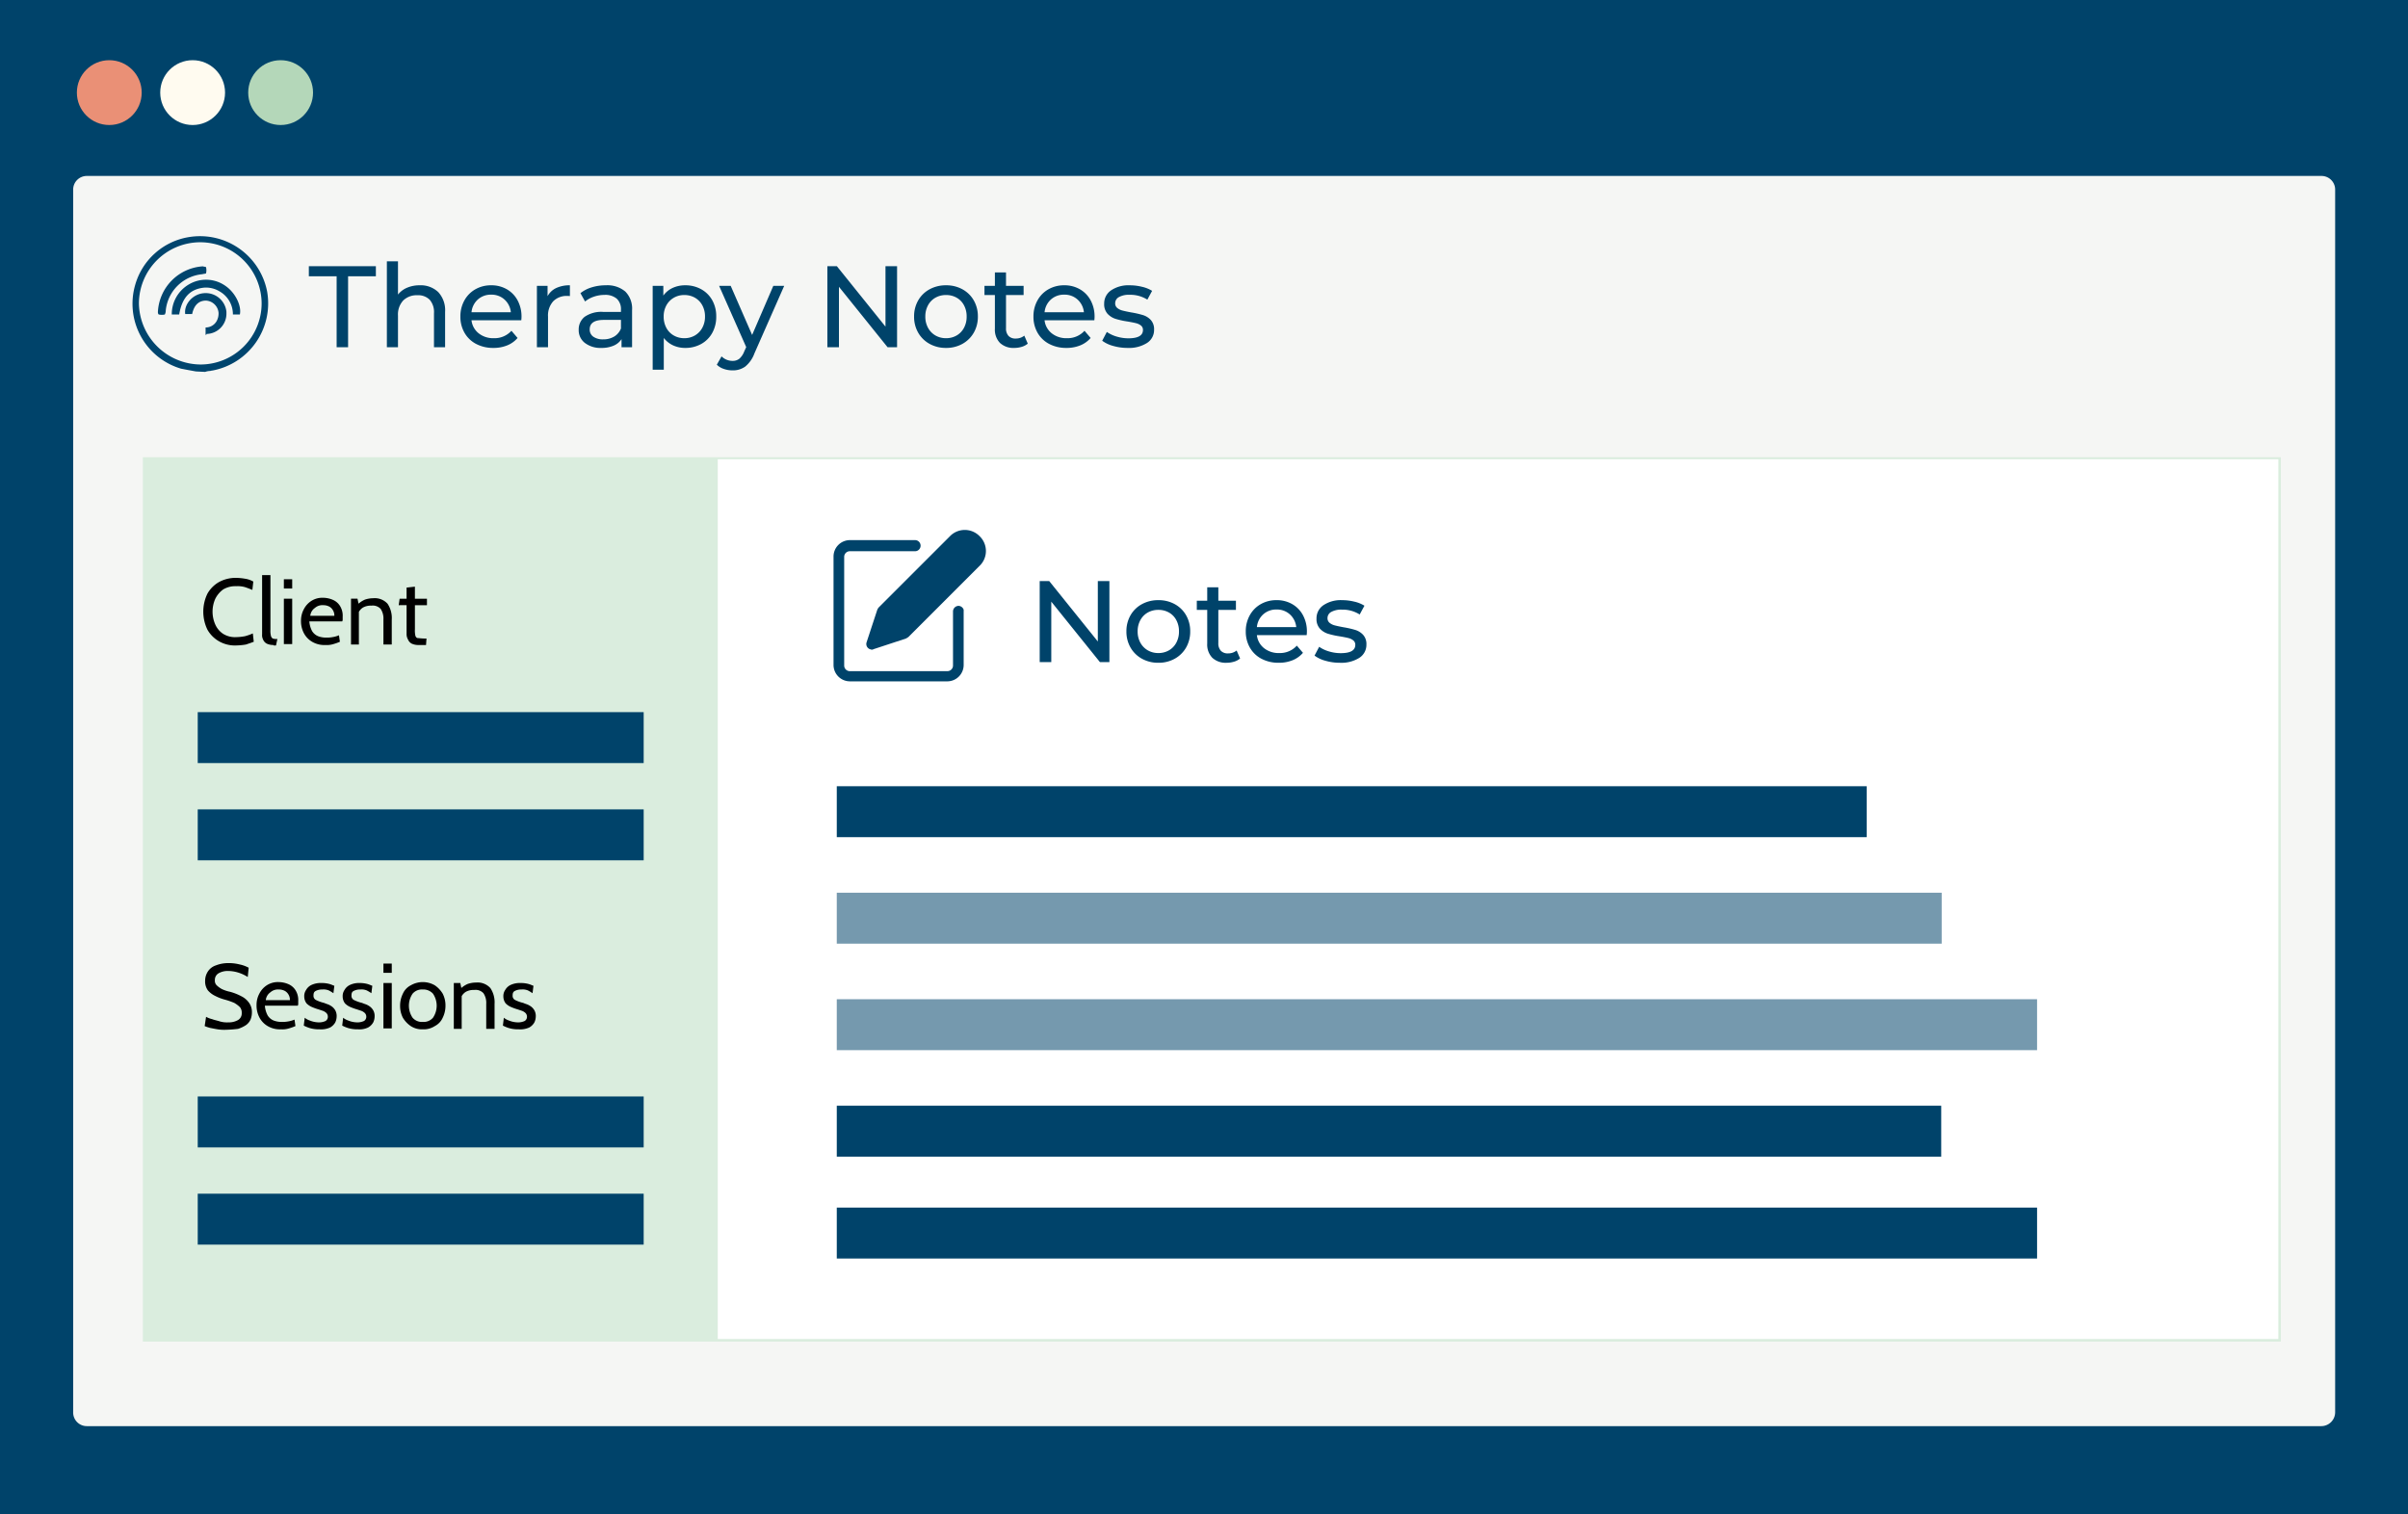
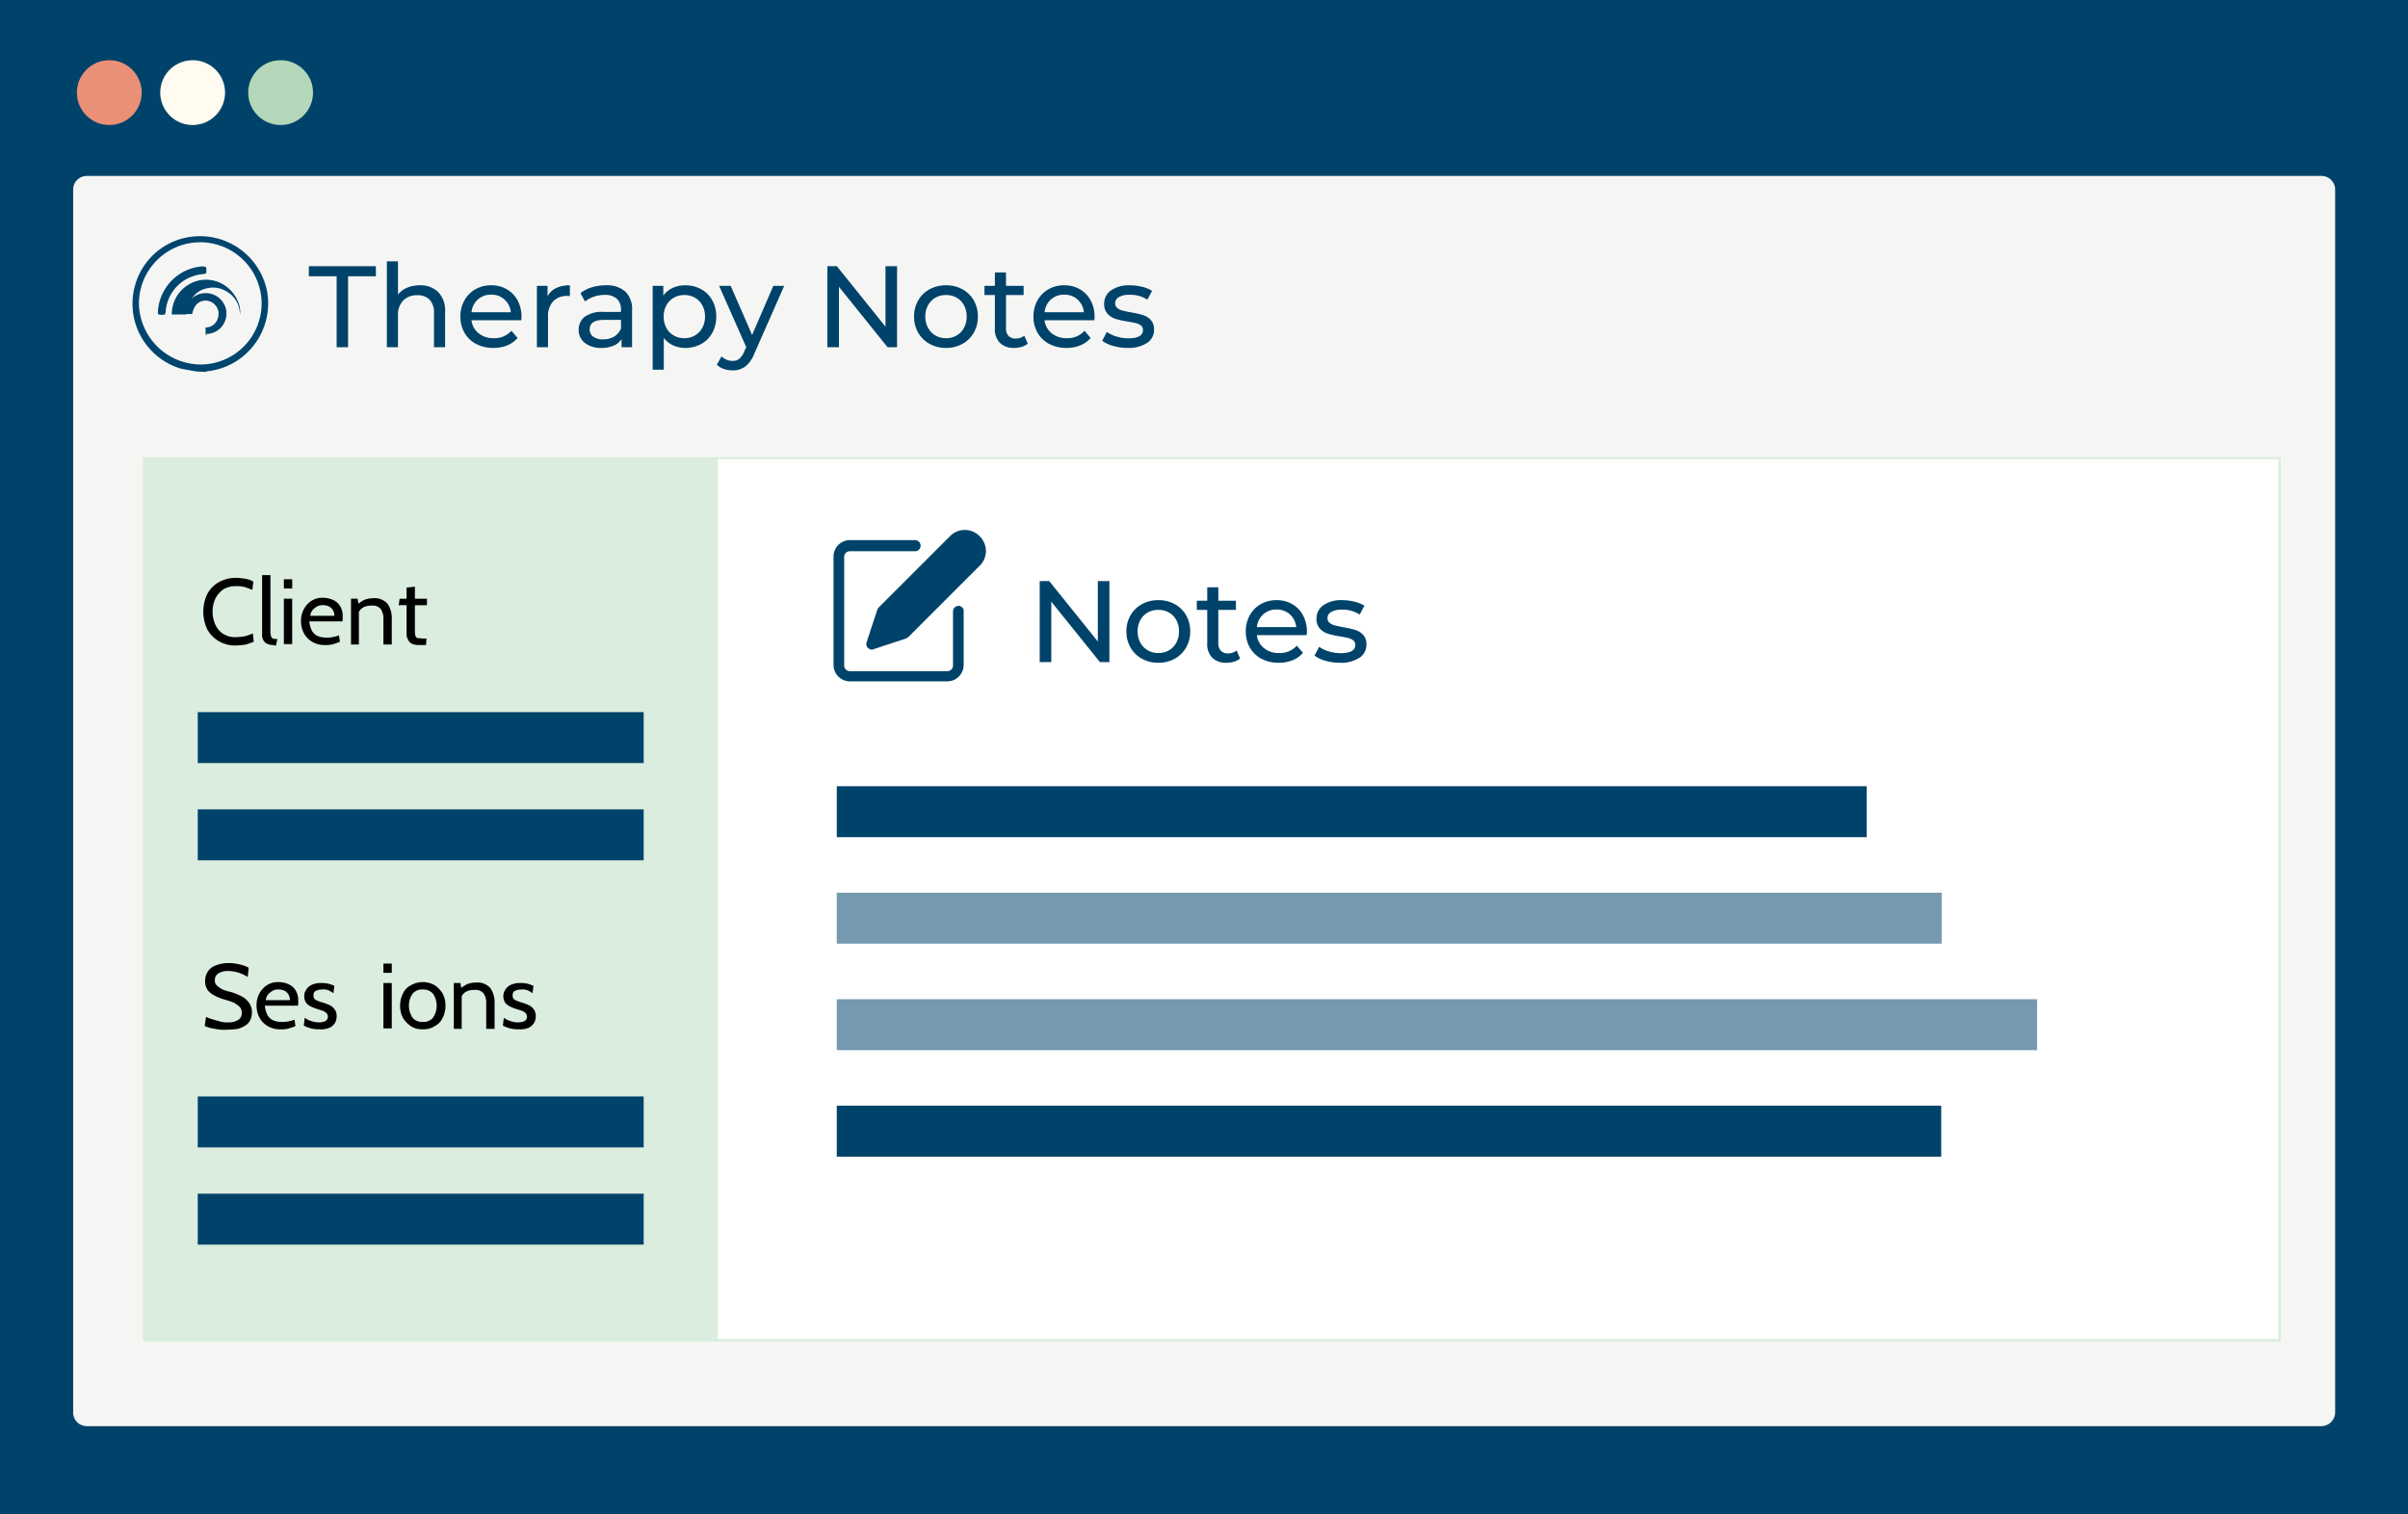
<svg xmlns="http://www.w3.org/2000/svg" width="520" height="327" viewBox="0 0 520 327">
  <defs>
    <style>.a,.i{fill:#00436a;}.b{fill:#f5f6f4;}.c{fill:#ea9076;}.d{fill:#fffbf0;}.e{fill:#b4d7b9;}.f{fill:#daedde;stroke:#daedde;}.g{fill:#fff;}.h{fill:#00456e;}.i{opacity:0.54;}</style>
  </defs>
  <g transform="translate(0 -0.8)">
    <rect class="a" width="520" height="327" transform="translate(0 0.8)" />
    <path class="b" d="M18.788,38.8H501.28a2.941,2.941,0,0,1,2.988,3v264a3,3,0,0,1-2.988,3H18.788a2.941,2.941,0,0,1-2.988-3V41.8A2.941,2.941,0,0,1,18.788,38.8Z" />
    <circle class="c" cx="7" cy="7" r="7" transform="translate(16.6 13.8)" />
    <circle class="d" cx="7" cy="7" r="7" transform="translate(34.6 13.8)" />
    <circle class="e" cx="7" cy="7" r="7" transform="translate(53.6 13.8)" />
    <path class="a" d="M6.1-15.325H.1V-17.5H14.575v2.175h-6V0H6.1Zm17.925,1.95a5.475,5.475,0,0,1,4.012,1.463,5.752,5.752,0,0,1,1.487,4.288V0h-2.4V-7.35a4.067,4.067,0,0,0-.925-2.9,3.479,3.479,0,0,0-2.65-.975,4.129,4.129,0,0,0-3.075,1.138A4.444,4.444,0,0,0,19.35-6.825V0h-2.4V-18.55h2.4v7.175a4.954,4.954,0,0,1,1.962-1.475A6.759,6.759,0,0,1,24.025-13.375Zm22,6.825a6.878,6.878,0,0,1-.05.725H35.225a4.161,4.161,0,0,0,1.538,2.812A5.018,5.018,0,0,0,40.025-1.95a4.915,4.915,0,0,0,3.825-1.6L45.175-2A5.8,5.8,0,0,1,42.938-.4,7.788,7.788,0,0,1,39.95.15a7.825,7.825,0,0,1-3.725-.862,6.151,6.151,0,0,1-2.512-2.413,6.917,6.917,0,0,1-.888-3.5,7.024,7.024,0,0,1,.862-3.475,6.179,6.179,0,0,1,2.375-2.413,6.765,6.765,0,0,1,3.412-.863,6.629,6.629,0,0,1,3.388.863A6.057,6.057,0,0,1,45.188-10.1,7.349,7.349,0,0,1,46.025-6.55Zm-6.55-4.8a4.148,4.148,0,0,0-2.887,1.05,4.233,4.233,0,0,0-1.363,2.75h8.5a4.261,4.261,0,0,0-1.362-2.738A4.119,4.119,0,0,0,39.475-11.35Zm12.175.325a4.1,4.1,0,0,1,1.85-1.75,6.714,6.714,0,0,1,2.975-.6v2.325a4.685,4.685,0,0,0-.55-.025,4.038,4.038,0,0,0-3.063,1.163A4.6,4.6,0,0,0,51.75-6.6V0h-2.4V-13.25h2.3Zm12.575-2.35a5.993,5.993,0,0,1,4.213,1.35A5.212,5.212,0,0,1,69.9-8V0H67.625V-1.75A3.793,3.793,0,0,1,65.912-.338,6.536,6.536,0,0,1,63.275.15,5.52,5.52,0,0,1,59.713-.925,3.449,3.449,0,0,1,58.375-3.75,3.479,3.479,0,0,1,59.65-6.562,6.283,6.283,0,0,1,63.7-7.625h3.8V-8.1a3.06,3.06,0,0,0-.9-2.375,3.8,3.8,0,0,0-2.65-.825,7.016,7.016,0,0,0-2.3.387,5.925,5.925,0,0,0-1.9,1.038l-1-1.8a7.256,7.256,0,0,1,2.45-1.262A10.252,10.252,0,0,1,64.225-13.375ZM63.675-1.7a4.458,4.458,0,0,0,2.375-.612A3.5,3.5,0,0,0,67.5-4.05V-5.9H63.8q-3.05,0-3.05,2.05a1.855,1.855,0,0,0,.775,1.575A3.543,3.543,0,0,0,63.675-1.7Zm17.7-11.675a6.965,6.965,0,0,1,3.45.85,6.114,6.114,0,0,1,2.387,2.375,7.037,7.037,0,0,1,.863,3.525,7.107,7.107,0,0,1-.863,3.537A6.091,6.091,0,0,1,84.825-.7a6.965,6.965,0,0,1-3.45.85A6.14,6.14,0,0,1,78.762-.4,5.434,5.434,0,0,1,76.75-2V4.85h-2.4v-18.1h2.3v2.1a5.1,5.1,0,0,1,2.025-1.662A6.393,6.393,0,0,1,81.375-13.375Zm-.2,11.425a4.474,4.474,0,0,0,2.287-.587,4.233,4.233,0,0,0,1.6-1.65,4.953,4.953,0,0,0,.587-2.437,4.953,4.953,0,0,0-.587-2.438,4.145,4.145,0,0,0-1.6-1.637,4.55,4.55,0,0,0-2.287-.575,4.425,4.425,0,0,0-2.262.588,4.256,4.256,0,0,0-1.6,1.638,4.883,4.883,0,0,0-.588,2.425A5.04,5.04,0,0,0,77.3-4.187a4.122,4.122,0,0,0,1.6,1.65A4.493,4.493,0,0,0,81.175-1.95Zm21.575-11.3L96.325,1.325a6.573,6.573,0,0,1-1.987,2.85A4.537,4.537,0,0,1,91.6,5a5.786,5.786,0,0,1-1.887-.312A3.874,3.874,0,0,1,88.2,3.775l1.025-1.8A3.342,3.342,0,0,0,91.6,2.95a2.291,2.291,0,0,0,1.463-.463A3.945,3.945,0,0,0,94.125.9l.425-.925L88.7-13.25h2.5l4.625,10.6,4.575-10.6Zm24.375-4.25V0h-2.05l-10.5-13.05V0h-2.5V-17.5h2.05l10.5,13.05V-17.5ZM137.7.15a7.185,7.185,0,0,1-3.55-.875,6.345,6.345,0,0,1-2.462-2.412,6.848,6.848,0,0,1-.887-3.487,6.848,6.848,0,0,1,.887-3.488,6.258,6.258,0,0,1,2.462-2.4,7.268,7.268,0,0,1,3.55-.863,7.2,7.2,0,0,1,3.538.863,6.281,6.281,0,0,1,2.45,2.4,6.848,6.848,0,0,1,.887,3.488,6.848,6.848,0,0,1-.887,3.487,6.369,6.369,0,0,1-2.45,2.412A7.115,7.115,0,0,1,137.7.15Zm0-2.1a4.474,4.474,0,0,0,2.288-.587,4.147,4.147,0,0,0,1.587-1.65,5.04,5.04,0,0,0,.575-2.437,5.04,5.04,0,0,0-.575-2.438,4.061,4.061,0,0,0-1.587-1.637,4.55,4.55,0,0,0-2.288-.575,4.55,4.55,0,0,0-2.287.575,4.145,4.145,0,0,0-1.6,1.637,4.953,4.953,0,0,0-.587,2.438,4.953,4.953,0,0,0,.587,2.437,4.233,4.233,0,0,0,1.6,1.65A4.474,4.474,0,0,0,137.7-1.95ZM155.35-.775a3.581,3.581,0,0,1-1.3.687,5.43,5.43,0,0,1-1.6.238,4.249,4.249,0,0,1-3.1-1.075A4.105,4.105,0,0,1,148.25-4v-7.275H146V-13.25h2.25v-2.9h2.4v2.9h3.8v1.975h-3.8V-4.1a2.328,2.328,0,0,0,.538,1.65,2,2,0,0,0,1.538.575A2.892,2.892,0,0,0,154.6-2.5ZM169.775-6.55a6.877,6.877,0,0,1-.05.725h-10.75a4.161,4.161,0,0,0,1.538,2.812,5.018,5.018,0,0,0,3.262,1.062,4.915,4.915,0,0,0,3.825-1.6L168.925-2a5.8,5.8,0,0,1-2.237,1.6A7.788,7.788,0,0,1,163.7.15a7.825,7.825,0,0,1-3.725-.862,6.151,6.151,0,0,1-2.512-2.413,6.917,6.917,0,0,1-.887-3.5,7.024,7.024,0,0,1,.863-3.475,6.179,6.179,0,0,1,2.375-2.413,6.765,6.765,0,0,1,3.412-.863,6.629,6.629,0,0,1,3.387.863,6.057,6.057,0,0,1,2.325,2.413A7.349,7.349,0,0,1,169.775-6.55Zm-6.55-4.8a4.148,4.148,0,0,0-2.887,1.05,4.233,4.233,0,0,0-1.363,2.75h8.5a4.261,4.261,0,0,0-1.363-2.738A4.119,4.119,0,0,0,163.225-11.35ZM176.9.15a11.1,11.1,0,0,1-3.125-.437,6.862,6.862,0,0,1-2.35-1.113l1-1.9a7.178,7.178,0,0,0,2.125,1,8.744,8.744,0,0,0,2.525.375q3.15,0,3.15-1.8a1.166,1.166,0,0,0-.425-.95,2.691,2.691,0,0,0-1.062-.512q-.638-.162-1.812-.363a17.762,17.762,0,0,1-2.613-.575,4.026,4.026,0,0,1-1.738-1.1A3.062,3.062,0,0,1,171.85-9.4a3.4,3.4,0,0,1,1.5-2.887,6.718,6.718,0,0,1,4.025-1.088,11.088,11.088,0,0,1,2.65.325,7.127,7.127,0,0,1,2.175.875l-1.025,1.9a6.892,6.892,0,0,0-3.825-1.05,4.422,4.422,0,0,0-2.325.5,1.509,1.509,0,0,0-.8,1.325,1.263,1.263,0,0,0,.45,1.025,2.846,2.846,0,0,0,1.112.55q.662.175,1.863.4a20.214,20.214,0,0,1,2.588.588,3.864,3.864,0,0,1,1.688,1.063,2.96,2.96,0,0,1,.7,2.1,3.311,3.311,0,0,1-1.538,2.862A7.261,7.261,0,0,1,176.9.15Z" transform="translate(66.594 75.789)" />
    <g transform="translate(806.181 1540.5) rotate(90)">
      <rect class="f" width="460.7" height="190" transform="translate(-1250.459 314.136) rotate(90)" />
    </g>
    <g transform="translate(806.181 1540.5) rotate(90)">
      <rect class="g" width="337" height="190" transform="translate(-1250.516 314.18) rotate(90)" />
    </g>
    <g transform="translate(213.096 1423.62)">
      <path class="h" d="M-170.8-1342.6c-1.1-.2-2.2-.4-3.2-.6a14.615,14.615,0,0,1-9.9-18.1,14.46,14.46,0,0,1,11.5-10.3,14.761,14.761,0,0,1,17,11.8,14.761,14.761,0,0,1-11.8,17c-.2,0-.4.1-.6.1a3.554,3.554,0,0,0-1,.2Zm14.2-14.6a13.273,13.273,0,0,0-13.2-13.3,13.273,13.273,0,0,0-13.3,13.2,13.424,13.424,0,0,0,13.4,13.2A13.21,13.21,0,0,0-156.6-1357.2Z" />
-       <path class="h" d="M-161.3-1354.9h-1.5a5.676,5.676,0,0,0-2.9-5,5.592,5.592,0,0,0-3.3-.8c-3.1.3-4.8,2.2-5.4,5.8H-176a7.433,7.433,0,0,1,3.7-6.5,7.272,7.272,0,0,1,8,.4C-162.2-1359.5-160.9-1356.7-161.3-1354.9Z" />
+       <path class="h" d="M-161.3-1354.9a5.676,5.676,0,0,0-2.9-5,5.592,5.592,0,0,0-3.3-.8c-3.1.3-4.8,2.2-5.4,5.8H-176a7.433,7.433,0,0,1,3.7-6.5,7.272,7.272,0,0,1,8,.4C-162.2-1359.5-160.9-1356.7-161.3-1354.9Z" />
      <path class="h" d="M-168.7-1350.5v-1.6a2.693,2.693,0,0,0,2.4-1.4,3.425,3.425,0,0,0,.4-1.8,2.892,2.892,0,0,0-2.7-2.6c-1.6,0-2.6,1-3,2.9h-1.5c-.3-2.1,1.6-4.3,4-4.5a4.5,4.5,0,0,1,4.9,4v.3a4.376,4.376,0,0,1-4.3,4.5C-168.5-1350.5-168.6-1350.5-168.7-1350.5Z" />
      <path class="h" d="M-169.3-1365.3c.3.1.7.1.7.2a2.854,2.854,0,0,1,0,1.3c0,.1-.5.1-.8.2a8.742,8.742,0,0,0-7.9,7.8,2,2,0,0,1-.2.9,2.846,2.846,0,0,1-1.3,0c-.1,0-.2-.3-.2-.5A10.382,10.382,0,0,1-169.3-1365.3Z" />
    </g>
    <path d="M50.9,140.2a6.871,6.871,0,0,1-3.6-.9,6.665,6.665,0,0,1-2.5-2.5,8.9,8.9,0,0,1,0-7.8,6.665,6.665,0,0,1,2.5-2.5,7.508,7.508,0,0,1,3.7-.9,12.31,12.31,0,0,1,2,.2,4.924,4.924,0,0,1,1.7.6l-.2,1.8c-.5-.2-1-.4-1.6-.6a5.845,5.845,0,0,0-1.9-.2,5.073,5.073,0,0,0-2.8.7,5.51,5.51,0,0,0-1.7,2,6.833,6.833,0,0,0,0,5.6,4.7,4.7,0,0,0,1.7,2,4.857,4.857,0,0,0,2.8.7,11.077,11.077,0,0,0,1.9-.2,11.5,11.5,0,0,0,1.7-.6l.2,1.8c-.5.2-1.1.4-1.7.6A14.982,14.982,0,0,1,50.9,140.2Z" />
    <path d="M59.1,140.1a3.339,3.339,0,0,1-1.5-.3,1.765,1.765,0,0,1-.8-.9,2.153,2.153,0,0,1-.2-1.1V125h1.8v11.8a4.512,4.512,0,0,0,.1,1.3.918.918,0,0,0,.4.6,2.787,2.787,0,0,0,1,.1l-.3,1.4h-.5Z" />
    <path d="M61.3,127.9v-2h1.8v2Zm0,12v-9.8h1.8v9.8Z" />
    <path d="M70.3,140.1a5.2,5.2,0,0,1-2.9-.7,4.689,4.689,0,0,1-1.8-1.9,5.536,5.536,0,0,1-.6-2.6,5.135,5.135,0,0,1,.6-2.5,4.644,4.644,0,0,1,1.6-1.8,4.406,4.406,0,0,1,2.6-.7,5.45,5.45,0,0,1,2.2.5,3.389,3.389,0,0,1,1.5,1.4A3.983,3.983,0,0,1,74,134v.5a.9.9,0,0,1-.1.5H66.8a5.252,5.252,0,0,0,.6,2.1,2.765,2.765,0,0,0,1.3,1.1,4.671,4.671,0,0,0,1.7.3,6.6,6.6,0,0,0,1.4-.1,5.733,5.733,0,0,0,1.4-.4l.2,1.4a10.865,10.865,0,0,1-1.4.5A4.678,4.678,0,0,1,70.3,140.1ZM67,133.8h5.2a2.133,2.133,0,0,0-.3-1.2,2.047,2.047,0,0,0-.8-.8,2.768,2.768,0,0,0-1.3-.3,2.445,2.445,0,0,0-1.8.6A2.333,2.333,0,0,0,67,133.8Z" />
    <path d="M75.8,139.9v-9.8h1.4l.4,1.9-.7-.3a5.4,5.4,0,0,1,1.9-1.4,5.663,5.663,0,0,1,1.8-.3,3.719,3.719,0,0,1,3.1,1.2,5.51,5.51,0,0,1,.9,3.4V140H82.8v-5.4a3.715,3.715,0,0,0-.6-2.3,2.319,2.319,0,0,0-2-.7,3.425,3.425,0,0,0-1.8.4,2.586,2.586,0,0,0-1.1,1.4l.2-1.1V140H75.8Z" />
    <path d="M90.4,140.1a3.339,3.339,0,0,1-1.5-.3,1.765,1.765,0,0,1-.8-.9,2.279,2.279,0,0,1-.3-1.1v-6.3H86.1l.2-1.4h1.5v-2.4l1.8-.2v2.6h2.6v1.4H89.6v5.2a5.313,5.313,0,0,0,.1,1.4c.1.3.3.5.5.5s.8.1,1.4.1h.5l-.1,1.4H90.4Z" />
    <path class="a" d="M17.675-17.5V0h-2.05L5.125-13.05V0h-2.5V-17.5h2.05l10.5,13.05V-17.5ZM28.25.15A7.185,7.185,0,0,1,24.7-.725a6.345,6.345,0,0,1-2.462-2.412,6.848,6.848,0,0,1-.888-3.487,6.848,6.848,0,0,1,.888-3.488,6.258,6.258,0,0,1,2.462-2.4,7.268,7.268,0,0,1,3.55-.863,7.2,7.2,0,0,1,3.537.863,6.281,6.281,0,0,1,2.45,2.4,6.848,6.848,0,0,1,.888,3.488,6.848,6.848,0,0,1-.888,3.487,6.369,6.369,0,0,1-2.45,2.412A7.115,7.115,0,0,1,28.25.15Zm0-2.1a4.474,4.474,0,0,0,2.287-.587,4.147,4.147,0,0,0,1.588-1.65A5.04,5.04,0,0,0,32.7-6.625a5.04,5.04,0,0,0-.575-2.438A4.061,4.061,0,0,0,30.537-10.7a4.55,4.55,0,0,0-2.287-.575,4.55,4.55,0,0,0-2.288.575,4.145,4.145,0,0,0-1.6,1.637,4.953,4.953,0,0,0-.587,2.438,4.953,4.953,0,0,0,.587,2.437,4.233,4.233,0,0,0,1.6,1.65A4.474,4.474,0,0,0,28.25-1.95ZM45.9-.775a3.581,3.581,0,0,1-1.3.687A5.43,5.43,0,0,1,43,.15,4.249,4.249,0,0,1,39.9-.925,4.105,4.105,0,0,1,38.8-4v-7.275H36.55V-13.25H38.8v-2.9h2.4v2.9H45v1.975H41.2V-4.1a2.328,2.328,0,0,0,.537,1.65,2,2,0,0,0,1.538.575A2.892,2.892,0,0,0,45.15-2.5ZM60.325-6.55a6.878,6.878,0,0,1-.05.725H49.525a4.161,4.161,0,0,0,1.537,2.812A5.018,5.018,0,0,0,54.325-1.95a4.915,4.915,0,0,0,3.825-1.6L59.475-2A5.8,5.8,0,0,1,57.238-.4,7.788,7.788,0,0,1,54.25.15a7.825,7.825,0,0,1-3.725-.862,6.152,6.152,0,0,1-2.513-2.413,6.917,6.917,0,0,1-.888-3.5,7.024,7.024,0,0,1,.862-3.475,6.179,6.179,0,0,1,2.375-2.413,6.765,6.765,0,0,1,3.413-.863,6.629,6.629,0,0,1,3.388.863A6.057,6.057,0,0,1,59.487-10.1,7.349,7.349,0,0,1,60.325-6.55Zm-6.55-4.8a4.148,4.148,0,0,0-2.888,1.05,4.233,4.233,0,0,0-1.362,2.75h8.5a4.261,4.261,0,0,0-1.363-2.738A4.119,4.119,0,0,0,53.775-11.35ZM67.45.15a11.1,11.1,0,0,1-3.125-.437A6.862,6.862,0,0,1,61.975-1.4l1-1.9a7.178,7.178,0,0,0,2.125,1,8.744,8.744,0,0,0,2.525.375q3.15,0,3.15-1.8a1.166,1.166,0,0,0-.425-.95,2.691,2.691,0,0,0-1.062-.512q-.637-.162-1.812-.363a17.762,17.762,0,0,1-2.612-.575,4.026,4.026,0,0,1-1.738-1.1A3.062,3.062,0,0,1,62.4-9.4a3.4,3.4,0,0,1,1.5-2.887,6.718,6.718,0,0,1,4.025-1.088,11.088,11.088,0,0,1,2.65.325,7.127,7.127,0,0,1,2.175.875l-1.025,1.9a6.892,6.892,0,0,0-3.825-1.05,4.422,4.422,0,0,0-2.325.5,1.509,1.509,0,0,0-.8,1.325,1.263,1.263,0,0,0,.45,1.025,2.846,2.846,0,0,0,1.113.55q.662.175,1.862.4a20.214,20.214,0,0,1,2.588.588,3.864,3.864,0,0,1,1.688,1.063,2.96,2.96,0,0,1,.7,2.1A3.311,3.311,0,0,1,71.637-.912,7.261,7.261,0,0,1,67.45.15Z" transform="translate(221.896 143.788)" />
    <g transform="translate(0 2.348)">
      <path class="a" d="M207,129.3a1.216,1.216,0,0,0-1.2,1.2h0v11.7a1.216,1.216,0,0,1-1.2,1.2H183.5a1.216,1.216,0,0,1-1.2-1.2V118.7a1.216,1.216,0,0,1,1.2-1.2h14.1a1.2,1.2,0,1,0,0-2.4H183.5a3.543,3.543,0,0,0-3.5,3.5h0v23.5a3.543,3.543,0,0,0,3.5,3.5h21.1a3.543,3.543,0,0,0,3.5-3.5h0V130.4c.1-.5-.5-1.1-1.1-1.1Z" />
    </g>
    <g transform="translate(7.043)">
      <path class="a" d="M204.5,116.6a4.468,4.468,0,0,0-6.4,0h0L182.7,132a2.186,2.186,0,0,0-.3.5l-2.3,7a1.189,1.189,0,0,0,.7,1.5c.1,0,.2.1.4.1a.6.6,0,0,0,.4-.1l7-2.3c.2-.1.3-.2.5-.3l15.5-15.5A4.437,4.437,0,0,0,204.5,116.6Z" />
    </g>
    <rect class="i" width="238.6" height="11" transform="translate(180.7 193.6)" />
    <rect class="a" width="222.4" height="11" transform="translate(180.7 170.6)" />
    <rect class="i" width="259.2" height="11" transform="translate(180.7 216.6)" />
    <rect class="a" width="238.5" height="11" transform="translate(180.7 239.6)" />
-     <rect class="a" width="259.2" height="11" transform="translate(180.7 261.6)" />
    <rect class="a" width="96.3" height="11" transform="translate(42.7 175.6)" />
    <rect class="a" width="96.3" height="11" transform="translate(42.7 154.6)" />
    <path d="M48.7,223.2a9.149,9.149,0,0,1-1.7-.1c-.6-.1-1.1-.2-1.6-.3a8.34,8.34,0,0,1-1.2-.4l.3-2a5.024,5.024,0,0,0,1.3.5c.5.2,1.1.3,1.7.5a5.537,5.537,0,0,0,1.8.2,4.064,4.064,0,0,0,2.1-.5,1.645,1.645,0,0,0,.8-1.5,1.844,1.844,0,0,0-.4-1.3,6.232,6.232,0,0,0-1.2-.9,14.969,14.969,0,0,0-2-.7,10.228,10.228,0,0,1-2.1-.8,4.813,4.813,0,0,1-1.6-1.2,3.281,3.281,0,0,1-.6-2.1,3.606,3.606,0,0,1,.6-2,3.256,3.256,0,0,1,1.7-1.3,7.224,7.224,0,0,1,2.7-.5,9.519,9.519,0,0,1,2.5.3,6.9,6.9,0,0,1,1.9.7l-.2,2a8.407,8.407,0,0,0-2.2-1,7.613,7.613,0,0,0-2.1-.3,3.939,3.939,0,0,0-2,.5,1.645,1.645,0,0,0-.8,1.5,1.366,1.366,0,0,0,.4,1.1,5.223,5.223,0,0,0,1.1.8,7.59,7.59,0,0,0,1.8.6,11.817,11.817,0,0,1,2.5,1,4.389,4.389,0,0,1,1.6,1.4,3.379,3.379,0,0,1,.6,2,4.146,4.146,0,0,1-.3,1.6,2.94,2.94,0,0,1-1,1.2,6.712,6.712,0,0,1-1.7.8A26.452,26.452,0,0,1,48.7,223.2Z" />
    <path d="M60.7,223.1a5.2,5.2,0,0,1-2.9-.7,4.689,4.689,0,0,1-1.8-1.9,5.536,5.536,0,0,1-.6-2.6,5.135,5.135,0,0,1,.6-2.5,4.644,4.644,0,0,1,1.6-1.8,4.406,4.406,0,0,1,2.6-.7,5.45,5.45,0,0,1,2.2.5,3.389,3.389,0,0,1,1.5,1.4,3.983,3.983,0,0,1,.5,2.2v.5a.9.9,0,0,1-.1.5H57.2a5.252,5.252,0,0,0,.6,2.1,2.765,2.765,0,0,0,1.3,1.1,4.671,4.671,0,0,0,1.7.3,6.6,6.6,0,0,0,1.4-.1,5.733,5.733,0,0,0,1.4-.4l.2,1.4a10.865,10.865,0,0,1-1.4.5A4.678,4.678,0,0,1,60.7,223.1Zm-3.3-6.3h5.2a2.133,2.133,0,0,0-.3-1.2,2.047,2.047,0,0,0-.8-.8,2.768,2.768,0,0,0-1.3-.3,2.445,2.445,0,0,0-1.8.6A2.333,2.333,0,0,0,57.4,216.8Z" />
    <path d="M69,223.1a6.873,6.873,0,0,1-2.2-.3,8.659,8.659,0,0,1-1.2-.5l.2-1.7a3.581,3.581,0,0,0,1.1.6,5.33,5.33,0,0,0,1.9.4,3.339,3.339,0,0,0,1.5-.3,1.05,1.05,0,0,0,.5-.9,1.135,1.135,0,0,0-.3-.8,2.177,2.177,0,0,0-.8-.5l-.9-.3a12.131,12.131,0,0,1-1.4-.5,3.6,3.6,0,0,1-1.2-.8,2.456,2.456,0,0,1-.5-1.5,2.3,2.3,0,0,1,.4-1.4,2.606,2.606,0,0,1,1.2-1.1,4.813,4.813,0,0,1,2.2-.4,6.267,6.267,0,0,1,1.6.2c.4.1.8.3,1.1.4l-.2,1.6a8.8,8.8,0,0,0-1-.6,2.966,2.966,0,0,0-1.4-.2,2.9,2.9,0,0,0-1.4.3c-.4.2-.5.5-.5,1a1,1,0,0,0,.6,1,7.964,7.964,0,0,0,1.7.6,6.89,6.89,0,0,0,.8.3,4.054,4.054,0,0,1,.9.5,2.7,2.7,0,0,1,.7.8,2.5,2.5,0,0,1,.3,1.3,3.079,3.079,0,0,1-.3,1.3,2.892,2.892,0,0,1-1.1,1.1A4.744,4.744,0,0,1,69,223.1Z" />
-     <path d="M77.3,223.1a6.873,6.873,0,0,1-2.2-.3,8.659,8.659,0,0,1-1.2-.5l.2-1.7a3.581,3.581,0,0,0,1.1.6,5.33,5.33,0,0,0,1.9.4,3.339,3.339,0,0,0,1.5-.3,1.05,1.05,0,0,0,.5-.9,1.135,1.135,0,0,0-.3-.8,2.178,2.178,0,0,0-.8-.5l-.9-.3a12.131,12.131,0,0,1-1.4-.5,3.6,3.6,0,0,1-1.2-.8A2.456,2.456,0,0,1,74,216a2.3,2.3,0,0,1,.4-1.4,2.606,2.606,0,0,1,1.2-1.1,4.638,4.638,0,0,1,2.1-.4,6.267,6.267,0,0,1,1.6.2c.4.1.8.3,1.1.4l-.2,1.6a8.8,8.8,0,0,0-1-.6,2.966,2.966,0,0,0-1.4-.2,2.9,2.9,0,0,0-1.4.3c-.4.2-.5.5-.5,1a1,1,0,0,0,.6,1,7.964,7.964,0,0,0,1.7.6,6.89,6.89,0,0,0,.8.3,4.054,4.054,0,0,1,.9.5,2.7,2.7,0,0,1,.7.8,2.5,2.5,0,0,1,.3,1.3,3.079,3.079,0,0,1-.3,1.3,2.892,2.892,0,0,1-1.1,1.1A4.315,4.315,0,0,1,77.3,223.1Z" />
    <path d="M82.8,210.9v-2h1.8v2Zm0,12v-9.8h1.8v9.8Z" />
    <path d="M91.3,223.1a4.406,4.406,0,0,1-2.6-.7,5.814,5.814,0,0,1-1.7-1.8,5.536,5.536,0,0,1-.6-2.6,5.834,5.834,0,0,1,.6-2.6,3.72,3.72,0,0,1,1.7-1.8,5.179,5.179,0,0,1,5.2,0,5.814,5.814,0,0,1,1.7,1.8,5.536,5.536,0,0,1,.6,2.6,5.834,5.834,0,0,1-.6,2.6,3.72,3.72,0,0,1-1.7,1.8A4.406,4.406,0,0,1,91.3,223.1Zm0-1.6a2.656,2.656,0,0,0,2.2-.9,4.625,4.625,0,0,0,0-5.2,2.792,2.792,0,0,0-2.2-.9,2.656,2.656,0,0,0-2.2.9,4.625,4.625,0,0,0,0,5.2A2.656,2.656,0,0,0,91.3,221.5Z" />
    <path d="M98,222.9v-9.8h1.4l.4,1.9-.7-.3a5.4,5.4,0,0,1,1.9-1.4,5.663,5.663,0,0,1,1.8-.3,3.719,3.719,0,0,1,3.1,1.2,5.51,5.51,0,0,1,.9,3.4V223H105v-5.4a3.715,3.715,0,0,0-.6-2.3,2.319,2.319,0,0,0-2-.7,3.425,3.425,0,0,0-1.8.4,2.586,2.586,0,0,0-1.1,1.4l.2-1.1V223H98Z" />
    <path d="M112,223.1a6.873,6.873,0,0,1-2.2-.3,8.659,8.659,0,0,1-1.2-.5l.2-1.7a3.581,3.581,0,0,0,1.1.6,5.33,5.33,0,0,0,1.9.4,3.339,3.339,0,0,0,1.5-.3,1.05,1.05,0,0,0,.5-.9,1.135,1.135,0,0,0-.3-.8,2.177,2.177,0,0,0-.8-.5l-.9-.3a12.131,12.131,0,0,1-1.4-.5,3.6,3.6,0,0,1-1.2-.8,2.456,2.456,0,0,1-.5-1.5,2.3,2.3,0,0,1,.4-1.4,2.606,2.606,0,0,1,1.2-1.1,4.813,4.813,0,0,1,2.2-.4,6.267,6.267,0,0,1,1.6.2c.4.1.8.3,1.1.4l-.2,1.6a8.8,8.8,0,0,0-1-.6,2.966,2.966,0,0,0-1.4-.2,2.9,2.9,0,0,0-1.4.3c-.4.2-.5.5-.5,1a1,1,0,0,0,.6,1,7.964,7.964,0,0,0,1.7.6,6.89,6.89,0,0,0,.8.3,4.054,4.054,0,0,1,.9.5,2.7,2.7,0,0,1,.7.8,2.5,2.5,0,0,1,.3,1.3,3.079,3.079,0,0,1-.3,1.3,2.892,2.892,0,0,1-1.1,1.1A4.744,4.744,0,0,1,112,223.1Z" />
    <rect class="a" width="96.3" height="11" transform="translate(42.7 258.6)" />
    <rect class="a" width="96.3" height="11" transform="translate(42.7 237.6)" />
  </g>
</svg>